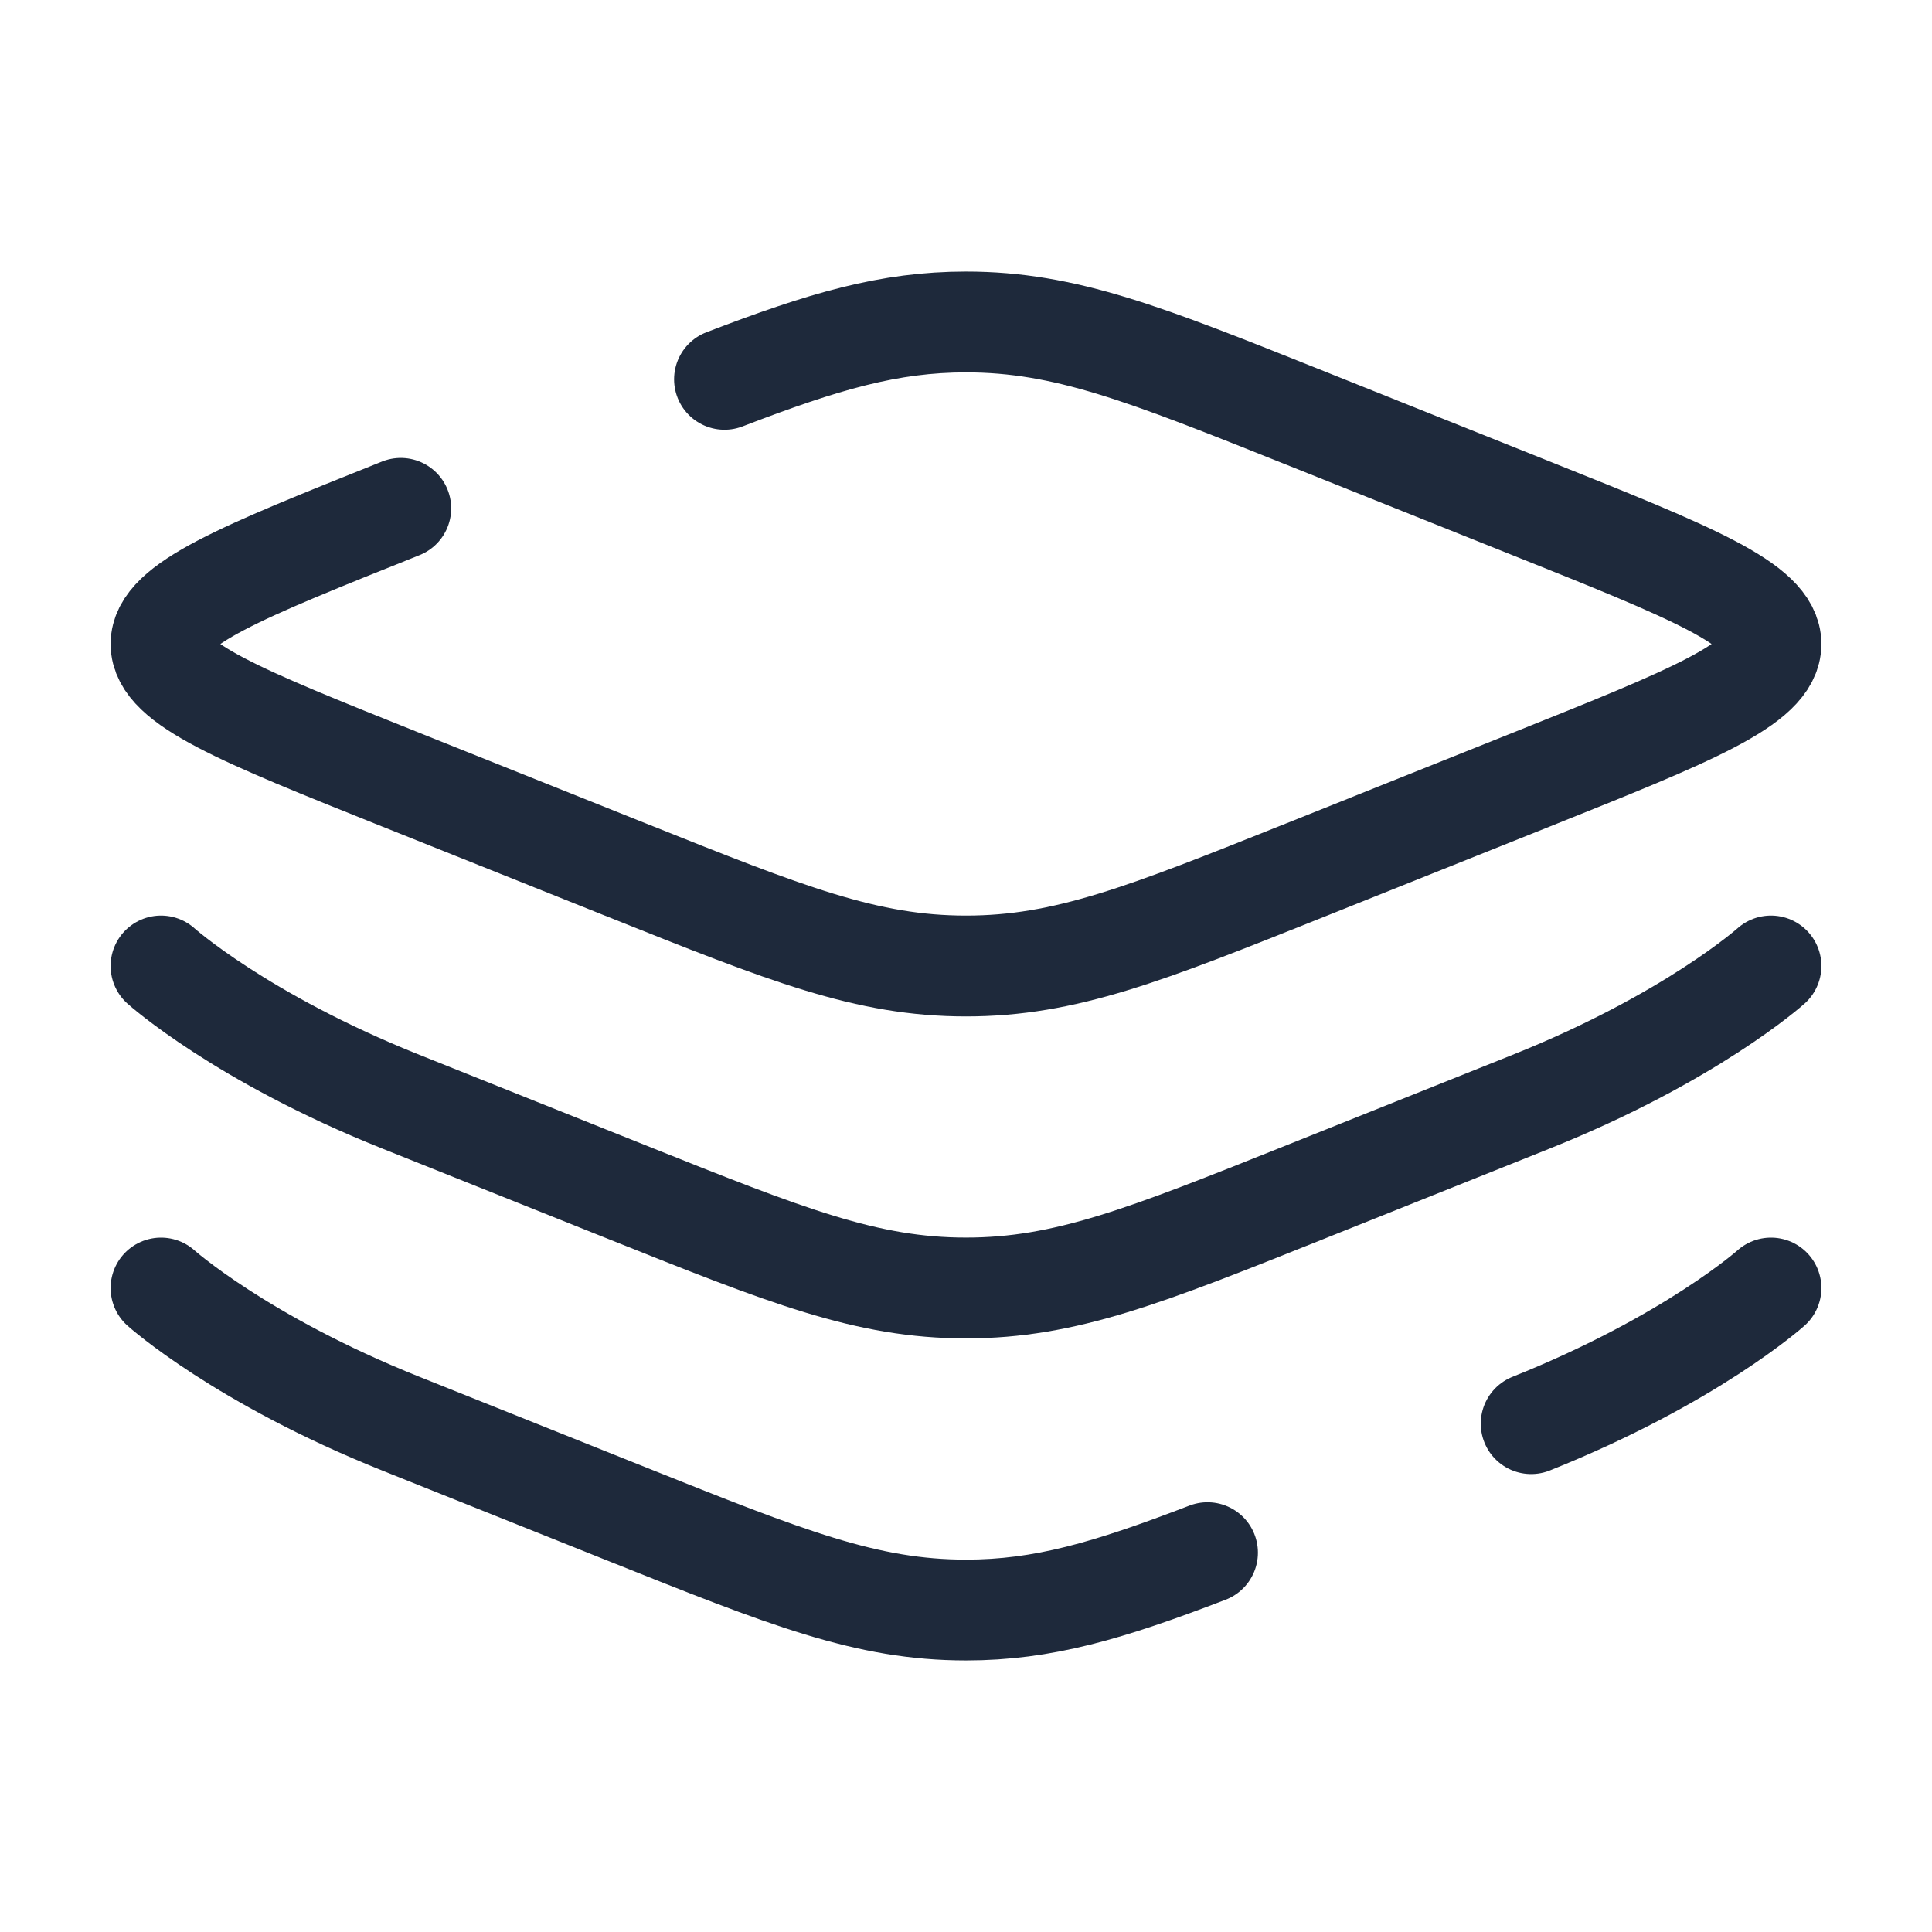
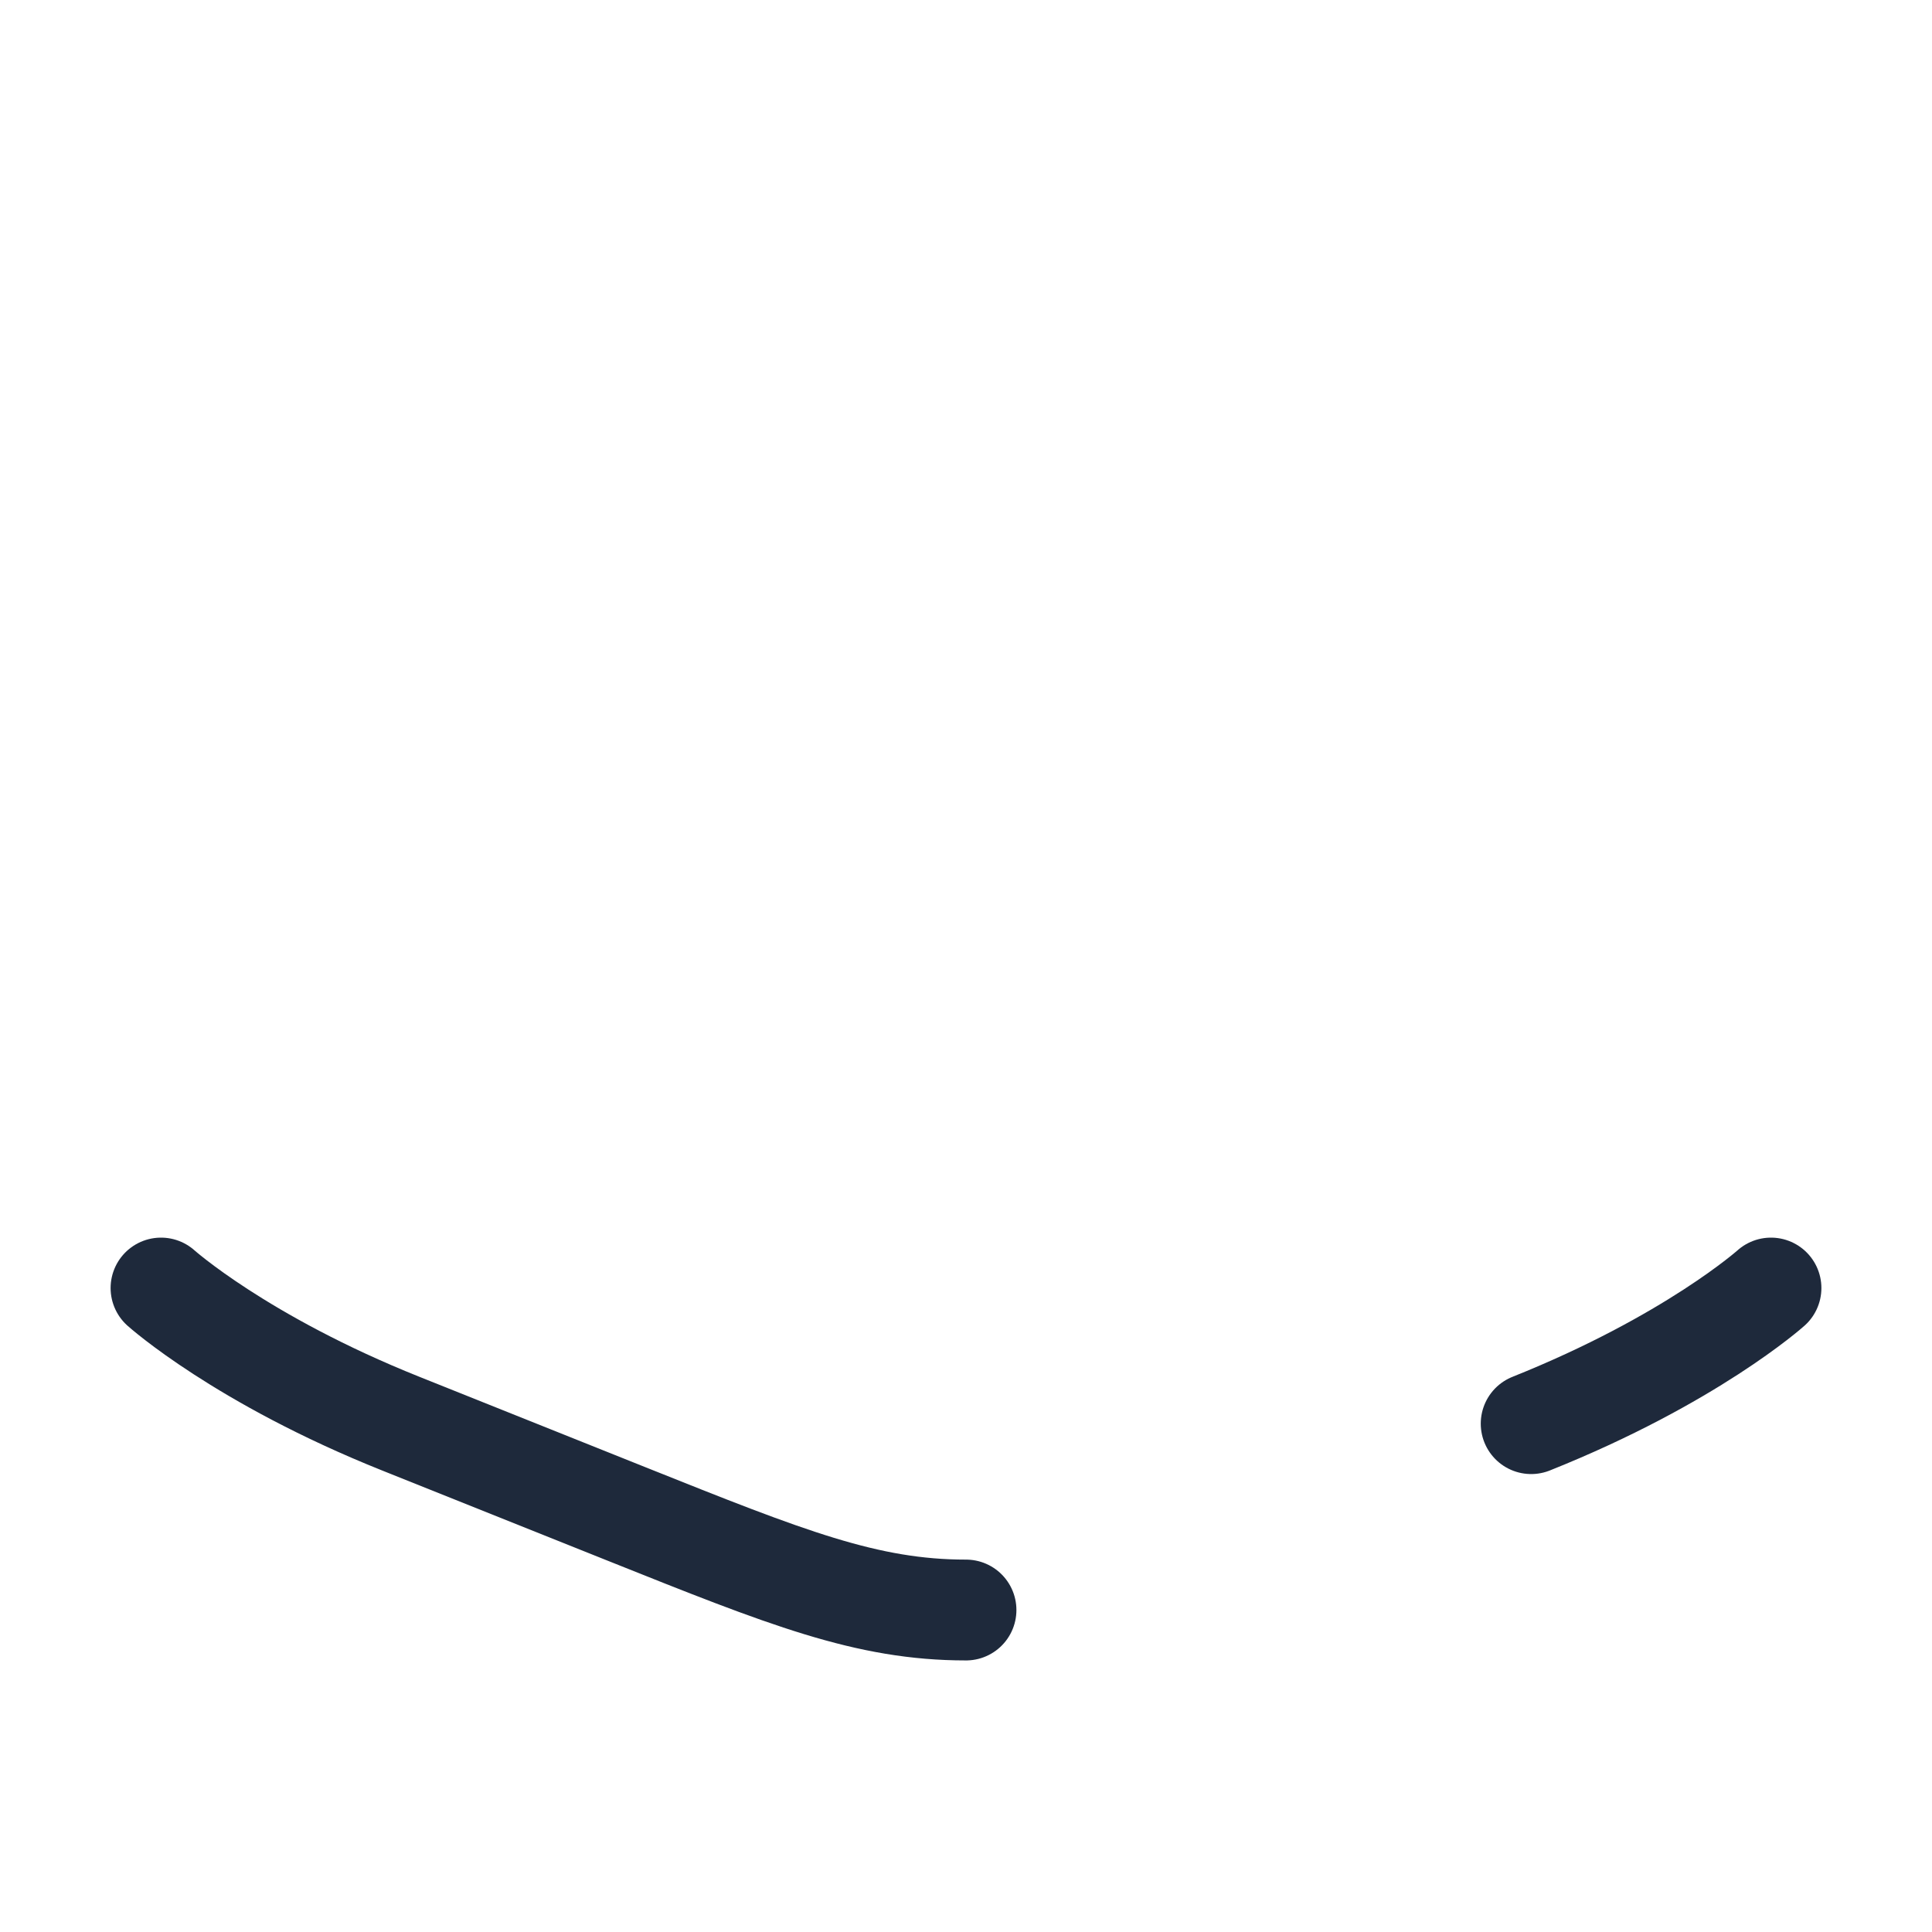
<svg xmlns="http://www.w3.org/2000/svg" width="32" height="32" viewBox="0 0 32 32" fill="none">
-   <path d="M29.333 16C29.333 16 28.009 17.188 25.361 18.247L21.617 19.745C18.969 20.804 17.645 21.333 16 21.333C14.355 21.333 13.031 20.804 10.383 19.745L6.638 18.247C3.99 17.188 2.667 16 2.667 16" stroke="#1E293B" stroke-width="1.67" stroke-linecap="round" />
-   <path d="M2.667 21.334C2.667 21.334 3.99 22.521 6.638 23.58L10.383 25.078C13.031 26.137 14.355 26.667 16 26.667C17.272 26.667 18.352 26.35 20 25.717M25.361 23.58C28.009 22.521 29.333 21.334 29.333 21.334" stroke="#1E293B" stroke-width="1.67" stroke-linecap="round" />
-   <path d="M6.638 8.42C3.99 9.479 2.667 10.009 2.667 10.667C2.667 11.325 3.99 11.854 6.638 12.914L10.383 14.412C13.031 15.471 14.355 16 16 16C17.645 16 18.969 15.471 21.617 14.412L25.361 12.914C28.009 11.854 29.333 11.325 29.333 10.667C29.333 10.009 28.009 9.479 25.361 8.42L21.617 6.922C18.969 5.863 17.645 5.333 16 5.333C14.728 5.333 13.648 5.65 12 6.283" stroke="#1E293B" stroke-width="1.67" stroke-linecap="round" />
+   <path d="M2.667 21.334C2.667 21.334 3.99 22.521 6.638 23.58L10.383 25.078C13.031 26.137 14.355 26.667 16 26.667M25.361 23.58C28.009 22.521 29.333 21.334 29.333 21.334" stroke="#1E293B" stroke-width="1.67" stroke-linecap="round" />
</svg>